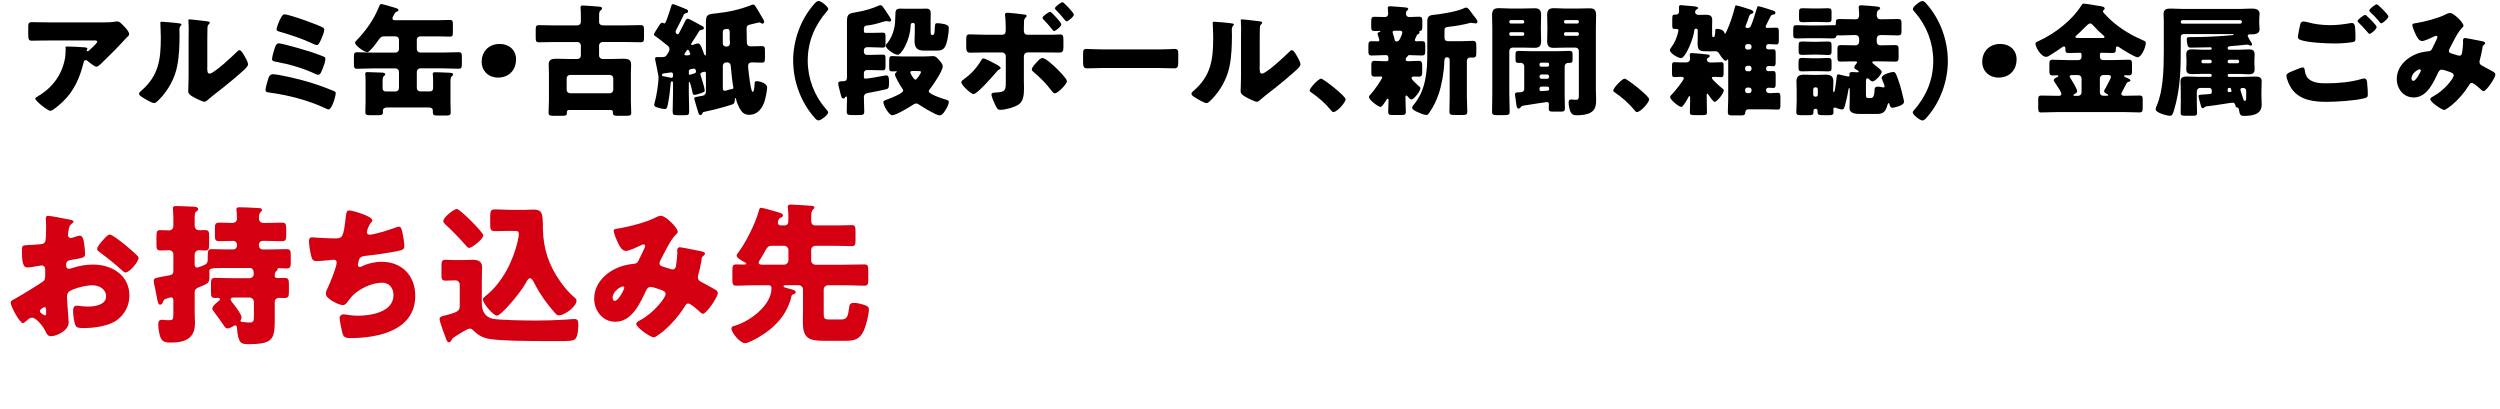
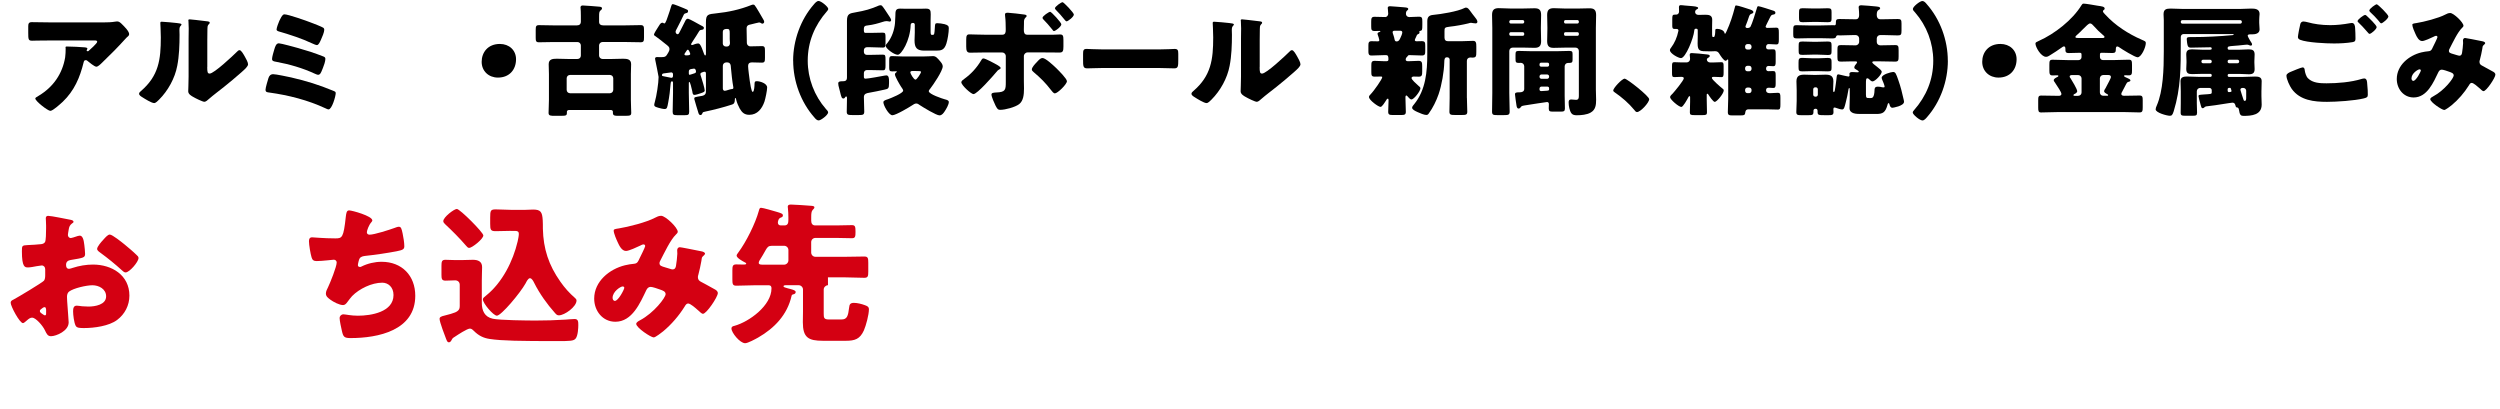
<svg xmlns="http://www.w3.org/2000/svg" id="_レイヤー_2" data-name="レイヤー 2" width="1018.19" height="166.57" viewBox="0 0 1018.19 166.57">
  <g id="_レイヤー_1-2" data-name="レイヤー 1">
    <g>
      <path d="M27.96,131.35c0,3.41-5.08,5.58-7.19,5.58-1.36,0-1.8-.99-2.48-2.42-.99-2.05-3.78-5.15-5.21-5.15-.81,0-1.55.62-2.11,1.12-.5.43-1.24,1.12-1.61,1.12-1.36,0-5.02-6.88-5.02-8.31,0-.74.56-.99,1.3-1.36,1.55-.81,11.59-6.82,12.27-7.62.43-.56.5-1.43.5-2.23v-2.42c0-.87-.56-1.55-1.43-1.55-.25,0-1.74.25-2.11.31-.93.19-2.6.5-3.47.5-1.24,0-2.48-.06-2.48-6.51,0-2.36,0-2.48,2.42-2.6,1.8-.06,3.6-.19,5.39-.37.62-.06,1.3-.31,1.61-.87.37-.62.43-3.72.43-5.58v-1.05c0-1.3-.12-2.67-.12-3.04,0-.62.31-.99.93-.99,1.36,0,7.44,1.3,9.18,1.61.56.12,1.18.31,1.18.81,0,.31-.37.56-.62.68-.93.74-1.12,1.36-1.3,2.23-.25,1.36-.37,2.29-.37,2.48,0,.68.56,1.24,1.18,1.24.31,0,1.61-.43,1.98-.56.5-.19,1.3-.43,1.67-.43,1.05,0,1.61,1.36,1.86,3.78.12.93.31,2.73.31,3.66,0,1.55-.68,1.61-5.89,2.48-1.05.19-1.86.68-1.86,1.98,0,.87.25,1.61,1.24,1.61.37,0,1.05-.25,1.43-.37,2.67-.87,5.52-1.36,8.31-1.36,7.63,0,14.82,4.28,14.82,12.65,0,3.97-1.86,7.56-5.02,9.92-3.29,2.48-9.36,3.29-13.39,3.29-1.67,0-2.98,0-3.47-.93-.68-1.3-1.05-4.46-1.05-5.83,0-1.12.12-2.36,1.49-2.36.37,0,1.74.19,2.17.25.74.06,1.92.12,2.6.12,2.67,0,7.19-.74,7.19-4.15,0-3.04-2.98-4.53-5.58-4.53-2.42,0-7.69,1.18-9.55,2.6-.62.5-.81,1.36-.81,2.11s.12,2.67.19,3.41c.06,1.24.5,6.32.5,7.07ZM18.79,126.64c0-.74-.06-1.55-.62-1.55-.5,0-1.05.5-1.43.81-.25.19-.5.37-.5.74,0,.5.19.68,1.3,1.43.37.25.62.37.74.37.43,0,.5-.37.5-.74v-1.05ZM50.65,99.49c1.43,1.18,3.66,3.04,4.96,4.34.37.31.81.74.81,1.24,0,1.61-3.72,5.89-5.27,5.89-.56,0-.99-.43-1.49-.87-2.79-2.54-5.7-4.9-8.74-7.13-.68-.5-1.36-.93-1.36-1.61,0-.87,1.74-2.91,2.36-3.53.12-.12.25-.31.37-.43.81-.87,1.67-1.86,2.42-1.86,1.05,0,5.02,3.22,5.95,3.97Z" fill="#d40012" />
-       <path d="M111.91,128.5c0,9.36,0,11.66-10.73,11.66-1.36,0-2.42,0-3.22-.87-.74-.87-1.24-2.48-1.43-5.58-.06-.5-.06-1.18-.68-1.18-.37,0-.68.19-.93.37-.68.37-1.55.87-2.29.87-.68,0-.99-.43-2.05-2.05-.68-.99-1.67-2.42-3.29-4.53-.37-.43-.81-.99-.81-1.55,0-1.05,1.74-2.36,2.54-2.98.25-.19.56-.43.56-.74,0-.56-.56-.62-.99-.62-.25,0-.56.06-.87.06-1.67,0-1.8-.56-1.8-2.79v-2.98c0-1.8.25-2.42,1.74-2.42,2.17,0,4.4.12,6.57.12h7.38c.93,0,1.74-.74,1.74-1.67,0-1.05-.19-2.48-1.55-2.48h-8.87c-7.01,0-7.69.06-7.69,1.43,0,.12.06.99.06,1.74,0,3.04-.37,3.04-4.09,4.59-1.05.43-1.92.81-1.92,2.23v8.37c0,1.36.12,2.79.12,4.15,0,6.32-4.22,7.87-9.8,7.87-1.8,0-3.29-.19-4.03-1.61-.74-1.49-1.12-4.09-1.12-5.7,0-.99.19-1.98,1.43-1.98.25,0,.68.06.93.06.56.06,1.05.12,1.61.12,2.05,0,2.17-.06,2.17-2.91v-5.27c0-.62-.25-1.12-.99-1.12-.43,0-1.74.5-2.23.68-.56.19-.68.37-.99,1.18-.25.56-.56,1.12-1.18,1.12-.81,0-.99-1.05-1.43-3.53-.19-.93-.37-2.05-.68-3.41-.19-.68-.5-2.17-.5-2.79,0-1.24.81-1.18,5.83-2.11,1.24-.25,2.17-.31,2.17-1.92v-6.76c0-.93-.81-1.67-1.74-1.67-1.18,0-2.29.12-3.41.12-1.61,0-1.74-.68-1.74-2.54v-2.23c0-3.16.12-3.53,1.74-3.53,1.12,0,2.23.12,3.41.12.99,0,1.74-.74,1.74-1.86v-3.22c0-1.67-.19-3.53-.19-3.91,0-.93.74-.93,1.43-.93,1.74,0,4.96.19,6.82.25.5,0,2.05.06,2.05.99,0,.56-.43.81-.81,1.05-.62.43-.62,1.3-.62,2.91v2.73c0,1.18.74,1.92,1.8,1.92.62,0,1.55-.06,2.29-.06,1.67,0,1.8.56,1.8,2.48v3.29c0,1.92-.12,2.54-1.74,2.54-.81,0-1.61-.12-2.36-.12-.93,0-1.8.74-1.8,1.74v4.09c0,.62.25,1.24.99,1.24.5,0,2.29-.74,2.85-.99,1.36-.56,1.49-1.3,1.49-2.6v-.93c0-2.42.12-2.98,1.74-2.98,2.17,0,4.4.12,6.57.12h2.11c.81,0,1.49-.68,1.49-1.49v-.5c0-.87-.68-1.49-1.55-1.49-1.86,0-3.72.12-5.64.12-1.61,0-1.8-.62-1.8-2.36v-2.91c0-1.67.19-2.29,1.86-2.29s3.47.12,5.21.12c1.12,0,1.92-.62,1.92-1.8,0-.74-.06-1.86-.12-2.6-.06-.5-.12-.87-.12-1.05,0-.81.62-.93,1.24-.93,2.29,0,5.02.19,7.44.31.81.06,1.74,0,1.74.74,0,.43-.31.68-.62,1.05-.62.62-.62,1.61-.62,2.54s.74,1.74,1.74,1.74h1.55c2.05,0,4.03-.12,6.08-.12,1.55,0,1.74.68,1.74,2.48v2.54c0,1.8-.12,2.54-1.74,2.54-2.05,0-4.03-.12-6.08-.12h-1.8c-.81,0-1.49.62-1.49,1.49v.5c0,.81.68,1.49,1.49,1.49h3.1c2.23,0,4.4-.12,6.63-.12,1.61,0,1.74.68,1.74,2.67v2.6c0,1.98-.19,2.6-1.74,2.6-1.12,0-2.23-.12-3.29-.12-.31,0-.31.25-.31.37,0,.37-.31.56-.62.87-.5.5-.56,1.24-.56,1.86,0,.81.62.93,1.55.93.68,0,1.55-.06,2.48-.06,1.55,0,1.74.68,1.74,2.6v3.04c0,1.86-.19,2.54-1.74,2.54-.74,0-1.55-.06-2.29-.06-.99,0-1.74.68-1.74,1.67v5.52ZM103.41,122.92c0-.93-.81-1.74-1.74-1.74h-6.45c-.62,0-1.3.06-1.3.81,0,.43.99,1.61,1.3,1.98.81.99,3.16,4.15,3.16,5.27,0,.37-.12.68-.31.99-.06.12-.12.19-.12.31,0,.37.25.5.5.56.56.06,2.36.25,2.91.25,1.92,0,2.05-.31,2.05-3.22v-5.21Z" fill="#d40012" />
      <path d="M151.65,89.69c0,.37-.25.62-.5.93-.93,1.05-1.74,3.29-1.74,3.97s.5.99,1.12.99c1.92,0,8.06-1.98,10.11-2.73.5-.19,1.3-.5,1.8-.5.93,0,1.12.81,1.55,2.79.31,1.43.68,3.72.68,5.15,0,1.3-.74,1.55-3.16,2.05-3.47.68-8.99,1.49-12.59,1.86-.93.12-1.98.25-2.48,1.12-.25.37-.68,2.17-.68,2.67s.37.74.87.74c.25,0,.37-.06.62-.19,2.48-1.24,5.39-1.92,8.18-1.92,8.25,0,13.7,5.64,13.7,13.83,0,14.13-15.13,17.24-26.35,17.24-2.6,0-2.98-.5-3.53-2.91-.25-1.05-.93-4.15-.93-5.21,0-.87.68-1.55,1.55-1.55s3.04.56,5.89.56c5.39,0,14.51-1.49,14.51-8.43,0-3.22-2.17-5.02-4.59-5.02-4.28,0-9.36,2.48-12.28,5.46-.62.68-1.36,1.67-1.92,2.42-.43.62-.99,1.24-1.74,1.24-1.55,0-3.97-1.3-5.15-2.17-.99-.74-1.86-1.36-1.86-2.54,0-.87.5-1.8.87-2.54.87-1.8,3.53-8.37,3.53-10.11,0-.68-.56-1.12-1.18-1.12-.31,0-4.77.56-7.01.56-1.18,0-1.74-.43-2.05-1.55-.43-1.43-1.05-5.02-1.05-6.51,0-.93.25-1.61,1.3-1.61.5,0,4.84.43,9.42.43,2.79,0,3.35-.19,4.28-8.8.19-1.49.31-2.6,1.36-2.6,1.18,0,9.42,2.29,9.42,4.03Z" fill="#d40012" />
      <path d="M185.44,127.2c1.55-.68,1.8-1.55,1.8-2.54v-8.68c0-1.05-.74-1.8-1.86-1.8-1.3,0-2.6.12-3.91.12-1.55,0-1.67-.74-1.67-2.48v-3.53c0-1.8.19-2.48,1.61-2.48,1.18,0,2.67.12,4.15.12h2.36c1.55,0,3.1-.12,4.65-.12,2.05,0,3.78.62,3.78,2.98,0,1.49-.12,3.22-.12,5.52v8.99c0,3.22,1.12,5.77,4.46,6.51,2.79.62,14.07.74,17.48.74,4.03,0,8.06-.12,12.09-.37.81-.06,3.16-.25,3.78-.25,1.49,0,1.49,1.12,1.49,2.54,0,.93-.12,4.34-1.12,5.46-.81.93-2.17.99-7.32.99-15.19,0-22.75-.12-27.65-.87-2.54-.37-4.53-1.36-6.45-3.29-.43-.43-.93-.93-1.61-.93-1.12,0-4.96,2.54-6.08,3.29-.56.37-.93.5-1.24,1.12-.25.5-.62,1.18-1.18,1.18s-.74-.25-1.18-1.36c-.43-1.12-2.67-6.88-2.67-8.18,0-.74.68-1.05,2.05-1.36,1.61-.37,3.66-.99,4.34-1.3ZM186.06,85.1c1.24,0,10.79,9.55,10.79,10.79,0,1.43-4.59,5.08-5.77,5.08-.5,0-.87-.43-1.24-.87-2.67-3.1-5.58-6.01-8.56-8.8-.37-.37-.74-.74-.74-1.24,0-1.61,4.4-4.96,5.52-4.96ZM207.95,94.03c-2.05,0-4.46.12-6.14.12-1.98,0-2.17-.62-2.17-2.98v-2.6c0-2.79.19-3.29,2.23-3.29,2.17,0,4.28.19,6.39.19h5.58c1.12,0,2.17-.12,3.29-.12,3.04,0,3.72.93,3.91,4.4.06.93.06,2.05.06,3.41.19,8.18,2.36,14.82,7.13,21.57,1.74,2.48,3.6,4.59,5.89,6.57.37.31.68.62.68,1.12,0,2.48-4.84,6.01-7.19,6.01-.74,0-1.05-.37-1.61-.99-3.16-3.53-6.26-7.87-8.43-12.21-.31-.62-.93-1.92-1.74-1.92-.74,0-1.43,1.43-1.74,2.05-2.29,4.09-9.98,13.21-11.72,13.21-1.43,0-5.7-5.02-5.7-6.63,0-.56.43-.87,1.43-1.67,6.51-5.27,10.85-13.95,12.71-21.88.19-.87.5-2.29.5-3.16s-.5-1.18-1.43-1.18h-1.92Z" fill="#d40012" />
      <path d="M251.97,93.04c3.91-.62,11.41-2.54,14.76-4.34.81-.43,1.61-.81,2.54-.81,1.74,0,6.76,4.77,6.76,6.51,0,.43-.43.81-.74,1.12-2.23,2.11-4.84,7.69-6.32,10.54-.19.37-.37.68-.37,1.12,0,1.05.74,1.24,2.42,1.74,1.36.37,2.48.81,2.85.81.93,0,1.24-.5,1.43-1.36.19-.93.56-4.15.56-5.02,0-.5-.06-.93-.06-1.43,0-.62.37-1.24,1.05-1.24.5,0,5.7,1.05,8.8,1.67.74.12,1.49.5,1.49.93,0,.31-.31.62-1.05,1.3-.31.25-.31,1.05-.43,1.67-.25,1.55-.81,4.03-1.24,5.64-.12.31-.19.68-.19.99,0,1.05.56,1.55,1.43,1.98,1.8.93,3.53,1.92,5.33,2.91.62.31,1.36.81,1.36,1.61,0,1.55-4.59,8.43-6.08,8.43-.43,0-1.3-.81-1.8-1.3-.19-.12-.31-.25-.37-.31-.74-.68-2.91-2.6-3.84-2.6-.68,0-1.05.62-1.49,1.36-2.29,3.66-5.33,7.19-8.68,9.98-.62.5-3.16,2.48-3.84,2.48-1.18,0-7.13-3.97-7.13-5.52,0-.62.99-1.18,1.49-1.43,5.77-3.04,10.48-9.3,10.48-10.66,0-1.12-1.12-1.49-2.36-1.92-.81-.31-2.98-1.05-3.72-1.05-.81,0-1.36.5-1.74,1.24-2.54,5.27-5.77,12.96-12.65,12.96-5.21,0-8.62-4.46-8.62-9.42,0-7.01,6.2-12.03,12.52-13.58,1.24-.31,2.54-.5,3.78-.62,1.36-.12,1.67-1.12,2.11-2.05.37-.74,2.36-4.71,2.36-5.15s-.31-.68-.68-.68c-.43,0-.99.31-1.36.5-1.18.56-4.59,2.17-5.77,2.17-1.74,0-2.79-2.23-3.41-3.6-.5-1.05-1.61-3.6-1.61-4.71,0-.5.37-.62,2.05-.87ZM253.58,116.66c-.81,0-4.09,2.05-4.09,4.65,0,.56.31,1.24.93,1.24,1.43,0,3.84-4.71,3.84-5.33,0-.37-.31-.56-.68-.56Z" fill="#d40012" />
-       <path d="M337.22,116.16c-.87,0-1.74.81-1.74,1.74v9.73c0,1.74.06,2.48,2.05,2.48h5.15c2.29,0,2.73-1.3,3.16-4.9.12-1.05.31-1.86,1.92-1.86,1.36,0,3.16.43,4.46.93.87.31,1.67.62,1.67,1.67,0,2.23-1.18,6.63-2.05,8.62-1.61,3.53-3.66,4.22-7.32,4.22h-9.36c-5.95,0-8.18-1.3-8.18-7.56,0-1.43.06-3.53.06-4.28v-9.05c0-.93-.81-1.74-1.74-1.74h-5.39c-.25,0-.81.06-.81.43s.68.56,1.86.87c.31.06.62.12.99.25,1.3.37,2.11.62,2.11,1.24s-.5.81-.99.93c-.43.12-.62.25-.68.62-1.74,7.69-6.94,13.14-13.64,16.99-1.12.62-4.15,2.29-5.27,2.29-2.11,0-5.58-4.28-5.58-6.01,0-.74.62-.93,1.18-1.05,6.08-1.67,15.13-8.31,15.13-15.25,0-.68-.12-1.3-1.36-1.3h-4.84c-2.73,0-5.39.19-8.12.19-1.49,0-1.61-.68-1.61-2.6v-3.53c0-1.86.12-2.54,1.61-2.54.99,0,1.98.06,2.98.06.25,0,1.05,0,1.05-.37,0-.25-.43-.5-.62-.56-.81-.43-3.29-1.74-3.29-2.73,0-.37.43-.87.68-1.24,3.22-4.34,6.94-11.78,8.37-16.99.19-.68.31-1.24.87-1.24.81,0,5.39,1.36,6.45,1.67,1.67.5,2.48.74,2.48,1.43,0,.56-.37.74-.93.93-.99.37-1.12,1.74-1.12,1.98,0,.74.43,1.18,1.18,1.18h1.49c1.43,0,1.61-1.05,1.61-2.23v-1.12c0-.93-.06-2.73-.19-3.66-.06-.19-.06-.37-.06-.56,0-.81.62-.93,1.3-.93,1.18,0,6.7.37,8.12.5.68.06,1.43.06,1.43.68,0,.37-.43.68-.68.99-.56.56-.62,1.61-.62,2.98v1.43c0,1.05.43,1.92,1.61,1.92h8.68c2.23,0,4.34-.12,6.26-.12,1.36,0,1.49.62,1.49,2.73v3.22c0,1.92-.12,2.6-1.43,2.6-2.11,0-4.22-.12-6.32-.12h-8.56c-.99,0-1.74.74-1.74,1.74v4.21c0,.93.74,1.74,1.74,1.74h11.78c2.73,0,5.39-.12,8.12-.12,1.49,0,1.61.68,1.61,2.6v3.53c0,1.86-.12,2.54-1.61,2.54-2.73,0-5.46-.19-8.12-.19h-6.7ZM319.36,107.79c.93,0,1.74-.81,1.74-1.74v-4.21c0-.99-.81-1.74-1.74-1.74h-4.96c-1.43,0-1.86.56-2.48,1.61-.81,1.43-1.67,2.98-2.6,4.4-.12.19-.31.62-.31.93,0,.68.81.74,1.36.74h8.99Z" fill="#d40012" />
+       <path d="M337.22,116.16c-.87,0-1.74.81-1.74,1.74v9.73c0,1.74.06,2.48,2.05,2.48h5.15c2.29,0,2.73-1.3,3.16-4.9.12-1.05.31-1.86,1.92-1.86,1.36,0,3.16.43,4.46.93.87.31,1.67.62,1.67,1.67,0,2.23-1.18,6.63-2.05,8.62-1.61,3.53-3.66,4.22-7.32,4.22h-9.36c-5.95,0-8.18-1.3-8.18-7.56,0-1.43.06-3.53.06-4.28v-9.05c0-.93-.81-1.74-1.74-1.74h-5.39c-.25,0-.81.06-.81.43s.68.56,1.86.87c.31.06.62.12.99.25,1.3.37,2.11.62,2.11,1.24s-.5.81-.99.93c-.43.12-.62.25-.68.62-1.74,7.69-6.94,13.14-13.64,16.99-1.12.62-4.15,2.29-5.27,2.29-2.11,0-5.58-4.28-5.58-6.01,0-.74.62-.93,1.18-1.05,6.08-1.67,15.13-8.31,15.13-15.25,0-.68-.12-1.3-1.36-1.3h-4.84c-2.73,0-5.39.19-8.12.19-1.49,0-1.61-.68-1.61-2.6v-3.53c0-1.86.12-2.54,1.61-2.54.99,0,1.98.06,2.98.06.25,0,1.05,0,1.05-.37,0-.25-.43-.5-.62-.56-.81-.43-3.29-1.74-3.29-2.73,0-.37.43-.87.68-1.24,3.22-4.34,6.94-11.78,8.37-16.99.19-.68.31-1.24.87-1.24.81,0,5.39,1.36,6.45,1.67,1.67.5,2.48.74,2.48,1.43,0,.56-.37.74-.93.93-.99.37-1.12,1.74-1.12,1.98,0,.74.43,1.18,1.18,1.18h1.49c1.43,0,1.61-1.05,1.61-2.23v-1.12c0-.93-.06-2.73-.19-3.66-.06-.19-.06-.37-.06-.56,0-.81.62-.93,1.3-.93,1.18,0,6.7.37,8.12.5.68.06,1.43.06,1.43.68,0,.37-.43.68-.68.99-.56.56-.62,1.61-.62,2.98v1.43c0,1.05.43,1.92,1.61,1.92h8.68c2.23,0,4.34-.12,6.26-.12,1.36,0,1.49.62,1.49,2.73c0,1.92-.12,2.6-1.43,2.6-2.11,0-4.22-.12-6.32-.12h-8.56c-.99,0-1.74.74-1.74,1.74v4.21c0,.93.74,1.74,1.74,1.74h11.78c2.73,0,5.39-.12,8.12-.12,1.49,0,1.61.68,1.61,2.6v3.53c0,1.86-.12,2.54-1.61,2.54-2.73,0-5.46-.19-8.12-.19h-6.7ZM319.36,107.79c.93,0,1.74-.81,1.74-1.74v-4.21c0-.99-.81-1.74-1.74-1.74h-4.96c-1.43,0-1.86.56-2.48,1.61-.81,1.43-1.67,2.98-2.6,4.4-.12.19-.31.62-.31.93,0,.68.81.74,1.36.74h8.99Z" fill="#d40012" />
    </g>
    <g>
      <path d="M25.5,41.49c-.84.79-3.96,3.66-4.99,3.66s-6.13-3.96-6.13-5.04c0-.3.4-.54,1.43-1.14,5.93-3.56,9.64-9,10.73-15.63.15-1.04.2-2.42.2-3.61,0-.1-.05-.15-.05-.25,0-.4.05-.54.49-.54,1.43,0,6.28.2,7.42.35.84.1.99.3.99.54,0,.15-.15.3-.2.45-.05.05-.1.15-.1.2,0,.25.2.4.44.4.15,0,.25-.05.35-.15.4-.35,3.51-3.07,3.51-3.71,0-.3-.25-.54-.79-.54h-18.25c-1.83,0-3.61,0-5.39.05-.69,0-1.38.05-2.08.05-1.53,0-1.58-.54-1.58-3.31v-2.52c0-1.09.2-1.73,1.43-1.73,2.52,0,5.04.1,7.62.1h21.76c1.53,0,3.12-.05,4.55-.3.25-.05.59-.1.84-.1.89,0,1.48.64,2.13,1.29.84.84,2.77,2.72,2.77,3.91,0,.54-.54.99-1.04,1.38-.2.2-.54.54-.69.74-2.82,3.12-5.74,6.08-8.75,8.95l-.45.45c-.89.89-1.83,1.73-2.42,1.73-.79,0-2.97-1.83-3.81-2.52-.15-.1-.3-.15-.49-.15-.59,0-.74.3-.89.89-1.53,6.23-3.81,11.57-8.56,16.12Z" />
      <path d="M72.19,9.4c.94.1,1.73.2,1.73.59,0,.2-.2.4-.3.49-.44.49-.54.84-.54,1.88,0,.59.05,1.19.05,1.78,0,4.11-.15,8.66-.94,12.66-.94,5.04-3.76,10.14-7.37,13.75-.54.54-1.38,1.43-2.03,1.43-1.04,0-3.81-1.73-4.8-2.37-.49-.3-1.34-.79-1.34-1.43,0-.45.4-.79.74-1.09,7.27-6.23,8.11-12.86,8.11-21.86,0-2.28-.2-5.69-.2-5.89,0-.44.25-.49.64-.49,1.04,0,4.95.4,6.23.54ZM84.4,27.25c0,2.03.1,2.72.99,2.72,1.78,0,9.54-7.32,11.13-8.9.25-.25.59-.64,1.04-.64.69,0,1.53,1.53,2.18,2.67.4.69,1.29,2.28,1.29,3.07,0,.89-1.43,2.13-2.32,2.92-.15.15-.35.3-.44.4-2.32,2.03-4.65,4.01-7.07,5.93-2.03,1.63-4.15,3.17-6.13,4.9-.49.45-1.24,1.14-1.83,1.14-.74,0-3.71-1.48-4.45-1.93-.84-.45-2.13-1.19-2.13-2.32,0-.99.15-3.21.15-5.98v-15.53c0-.99.05-2.62.05-4.15,0-1.14-.05-2.23-.1-2.87-.05-.15-.05-.25-.05-.4,0-.35.25-.4.54-.4.1,0,2.13.2,2.52.25.79.1,4.25.5,4.95.59.4.1.69.15.69.54,0,.3-.25.49-.44.69-.49.49-.49,1.24-.49,1.88-.05,1.48-.05,2.97-.05,4.45v10.98Z" />
      <path d="M118.63,31.55c5.98,1.38,11.32,3.02,17.01,5.39.84.35,1.09.45,1.09.99,0,1.24-1.53,6.63-2.92,6.63-.35,0-.94-.3-1.24-.44-7.22-3.36-15.03-5.34-22.9-6.43-.84-.1-1.53-.15-1.53-1.14,0-.84.89-3.76,1.19-4.75.3-.94.89-1.58,1.93-1.58,1.24,0,5.93,1.04,7.37,1.33ZM121.59,19.63c3.81,1.09,6.43,1.93,10.09,3.36.49.2.84.4.84.99,0,.99-.59,2.72-.99,3.66l-.3.74c-.49,1.24-.84,2.08-1.68,2.08-.35,0-.99-.3-1.34-.45-4.99-2.32-10.39-3.86-15.78-4.85-.84-.15-1.63-.25-1.63-1.14,0-.84.64-2.97.94-3.96.35-1.14.74-2.42,1.83-2.42.84,0,6.77,1.63,8.01,1.98ZM113.73,8.56c.15-.25.25-.54.4-.79.54-1.04.99-1.93,1.73-1.93,1.48,0,8.95,2.62,10.68,3.31.89.3,4.5,1.73,5.09,2.13.3.2.44.5.44.84,0,.99-.89,3.07-1.33,4.01-.4.89-.94,2.23-1.68,2.23-.4,0-1.48-.49-1.93-.69-4.3-2.03-8.8-3.46-13.35-4.8-.49-.15-1.14-.3-1.14-.89,0-.64.79-2.77,1.09-3.41Z" />
-       <path d="M171.29,14.79c-.89,0-1.53.54-1.53,1.38v3.86c0,.74.64,1.38,1.38,1.38h9.15c2.18,0,4.35-.15,6.53-.15,1.19,0,1.29.59,1.29,2.03v2.67c0,1.43-.1,2.03-1.29,2.03-2.18,0-4.35-.15-6.53-.15h-9.15c-.74,0-1.38.64-1.38,1.38v6.63c0,.79.64,1.38,1.38,1.38h4.06c.69,0,1.19-.5,1.19-1.19v-3.21c0-.79,0-1.34-.05-1.73s-.1-.74-.1-.99c0-.64.54-.69,1.04-.69,1.53,0,4.01.15,5.59.2.94.05,1.68.1,1.68.74,0,.3-.25.44-.54.69-.49.4-.54,1.29-.54,2.32v8.06c0,1.48.1,3.21.1,4.35s-.54,1.29-2.13,1.29h-2.97c-1.58,0-2.18-.1-2.18-1.33v-.59c0-1.09-.74-1.38-1.68-1.38h-16.91c-.89,0-1.78.3-1.78,1.38,0,.2.05.35.05.54,0,1.14-.64,1.24-2.08,1.24h-2.87c-1.63,0-2.23-.1-2.23-1.24s.1-2.82.1-4.3v-8.7c0-.74,0-1.19-.05-1.58-.05-.45-.1-.94-.1-1.09,0-.64.54-.64,1.04-.64.84,0,5.14.15,5.98.2.59.05,1.14.2,1.14.69,0,.35-.25.5-.54.69-.49.4-.54,1.29-.54,2.28v2.82c0,.69.54,1.19,1.19,1.19h4.1c.74,0,1.38-.59,1.38-1.38v-6.63c0-.74-.64-1.38-1.38-1.38h-9.2c-2.18,0-4.3.15-6.48.15-1.19,0-1.29-.59-1.29-2.03v-2.67c0-1.43.1-2.03,1.29-2.03,2.18,0,4.3.15,6.48.15h9.2c.74,0,1.38-.64,1.38-1.38v-3.86c0-.79-.64-1.38-1.38-1.38h-4.2c-1.19,0-1.73.05-2.47,1.09-.69.99-3.76,5.34-4.85,5.34-1.24,0-4.99-2.67-4.99-3.86,0-.35.35-.69.59-.89,3.86-4.06,7.07-8.51,9.15-13.7.3-.74.44-1.14.94-1.14s3.51.89,4.5,1.19c2.23.64,2.52.79,2.52,1.24,0,.35-.44.59-.74.69-.45.2-.59.25-.94.94-.2.35-.79,1.33-.79,1.73,0,.79.79.79,1.38.79h16.91c1.78,0,3.51-.1,5.14-.1,1.09,0,1.19.5,1.19,1.88v2.97c0,1.48-.1,1.93-1.19,1.93-1.73,0-3.41-.1-5.14-.1h-6.82Z" />
      <path d="M210.17,24.13c0,4.2-2.67,7.47-7.37,7.47-3.76,0-6.63-2.62-6.63-6.43s2.52-7.27,7.42-7.27c3.76,0,6.58,2.52,6.58,6.23Z" />
      <path d="M236.57,18.5c0-.74-.59-1.38-1.38-1.38h-9.59c-2.03,0-4.06.1-6.08.1-1.19,0-1.34-.49-1.34-1.83v-3.17c0-1.53.15-1.98,1.38-1.98,2.03,0,4.01.1,6.03.1h9.35c1.04,0,1.63-.49,1.63-1.58v-2.32c0-1.04-.05-2.67-.1-2.97-.05-.25-.05-.3-.05-.4,0-.64.4-.84.94-.84.79,0,5.79.4,6.73.49.44.05,1.09.1,1.09.69,0,.4-.3.59-.59.84-.54.45-.59.99-.59,2.52v2.13c0,1.04.69,1.43,1.68,1.43h9.15c2.03,0,4.06-.1,6.03-.1,1.29,0,1.43.49,1.43,2.03v2.92c0,1.48-.1,2.03-1.34,2.03-2.08,0-4.1-.1-6.13-.1h-9.45c-.74,0-1.38.64-1.38,1.38v4.15c0,.74.64,1.38,1.38,1.38h3.86c1.48,0,3.02-.1,4.5-.1,1.63,0,3.31.15,3.31,2.23,0,1.33-.1,2.67-.1,4.01v10.48c0,1.93.15,4.15.15,5.29s-.49,1.24-2.62,1.24h-2.13c-2.03,0-2.72,0-2.72-1.24v-.4c0-.25-.15-.74-.89-.74h-16.91c-.64,0-.94.35-.94.74v.4c0,1.14-.35,1.24-2.57,1.24h-2.27c-1.78,0-2.62,0-2.62-1.19,0-1.43.15-3.51.15-5.34v-10.48c0-1.33-.1-2.67-.1-4.01,0-2.08,1.63-2.23,3.31-2.23,1.48,0,2.97.1,4.45.1h3.96c.79,0,1.38-.54,1.38-1.38v-4.15ZM248.39,37.98c.74,0,1.38-.64,1.38-1.38v-4.7c0-.79-.64-1.38-1.38-1.38h-16.22c-.79,0-1.38.59-1.38,1.38v4.7c0,.74.54,1.34,1.38,1.38h16.22Z" />
      <path d="M282.17,16.76c-.49.79-.69,1.04-.69,1.29,0,.15.1.3.35.3.3,0,.69-.2.94-.3.4-.15,1.09-.35,1.48-.35.64,0,1.09.2,2.47,4.2.1.2.25.69.49.69.3,0,.3-.59.3-.79v-12.81c0-3.17.89-3.21,4.2-3.56,4.9-.5,9.64-1.53,14.24-3.36.25-.1.49-.2.79-.2s.49.1.64.3c.49.5,2.92,4.75,3.46,5.69.2.3.4.69.4,1.04,0,.44-.4.74-.79.74-.2,0-.4-.15-.54-.25-.25-.15-.45-.25-.74-.25-.35,0-2.57.64-3.12.74-1.34.25-1.98.5-1.98,1.78,0,1.93.05,3.86.1,5.79.05,1.04.89,1.43,1.34,1.43,1.58,0,3.17-.1,4.75-.1,1.19,0,1.29.49,1.29,1.98v2.77c0,1.43-.1,1.98-1.24,1.98-1.38,0-2.72-.1-4.1-.1-.99,0-1.53.49-1.53,1.48,0,1.09.54,4.9.69,6.13.1.59.59,4.4,1.19,4.4.64,0,.74-2.67.74-3.17.05-.69,0-1.19.89-1.19,1.33,0,4.25.89,4.25,2.57,0,1.19-.69,4.5-1.09,5.74-.99,2.87-2.87,5.39-6.18,5.39-1.98,0-2.97-.94-3.91-2.57-.49-.84-1.19-2.52-1.38-3.41-.05-.2-.15-.89-.4-.89-.2,0-.2.69-.2.84-.05,1.14-.35,1.58-1.09,1.83-3.66,1.19-7.37,2.13-11.08,2.92-.69.15-.84.15-1.04.64-.15.4-.35.74-.84.74-.54,0-.79-.79-.89-1.24-.54-1.58-.94-3.17-1.43-4.8-.05-.15-.15-.49-.15-.69,0-.59.35-.59,2.92-1.04.25-.05,1.83-.15,1.83-1.73v-7.37c0-.4-.1-.79-.54-.79-.25,0-.69.15-.94.25-.25.1-.79.2-.79.74,0,.25.25.94.35,1.24.3.84,1.43,4.65,1.43,5.39,0,.54-.4.74-1.58,1.14-.59.2-2.03.69-2.62.69-.69,0-.74-.69-.84-1.33,0-.1-.05-.25-.1-.45-.25-1.09-.79-3.51-1.14-3.51-.2,0-.2.4-.2.54v3.91c0,2.57.15,5.09.15,7.67,0,1.29-.44,1.43-1.78,1.43h-3.07c-1.43,0-1.88-.15-1.88-1.38,0-2.57.15-5.14.15-7.71v-4.2c0-.25-.15-.5-.4-.5-.54,0-.54.64-.59,1.04-.2,2.57-.49,5.09-.99,7.67-.35,1.78-.4,2.57-1.43,2.57-.64,0-1.88-.3-2.52-.5-1.29-.4-1.73-.54-1.73-1.19,0-.35.15-.79.25-1.19.69-2.32,1.53-7.76,1.53-10.19,0-.25-1.19-6.13-1.34-6.82-.05-.2-.1-.45-.1-.64,0-.54.49-.64.94-.64.25,0,.74.05.89.05,2.37,0,2.52-.05,3.51-1.78.3-.54.54-.94.54-1.58,0-.79-.54-1.19-1.83-2.18-1.14-.94-2.92-2.32-4.15-3.17-.2-.1-.35-.25-.35-.49,0-.4,1.19-2.28,1.83-3.26.15-.25.3-.45.35-.54.25-.44.69-1.04,1.24-1.04.25,0,.4.1.59.25.1.05.2.05.3.05.45,0,1.24-2.47,1.38-2.92.49-1.38.94-2.72,1.34-4.1.15-.45.25-.84.69-.84s3.56,1.29,4.5,1.68c1.29.54,1.68.64,1.68,1.14,0,.54-.3.79-.79.84-.4.1-.69.2-.94.59-.89,1.83-1.73,3.66-2.72,5.49-.2.4-.64,1.09-.64,1.53,0,.3.3.99.79.99.45,0,.64-.45.84-.84.74-1.48,1.48-2.92,2.23-4.4.25-.54.54-1.09,1.19-1.09.44,0,4.3,2.18,4.99,2.57.69.35,1.48.69,1.48,1.09,0,.69-.25.79-1.04.89-.35.05-.54.1-.79.4-.84,1.38-1.73,2.82-2.67,4.2ZM269.61,30.61c0,.35.15.35.64.45.69.15,2.23.44,2.67.54.25.05.45.1.54.1.49,0,.64-.45.64-.84v-.64c0-.4-.3-.74-.69-.74-.05,0-2.57.35-2.97.4-.4.05-.84.15-.84.74ZM280.14,20.23c-.3,0-.54.5-1.19,1.43-.05.1-.2.3-.2.45s.15.44.59.44h.25c.69,0,1.53-.05,1.53-.59,0-.2-.54-1.73-.99-1.73ZM280.54,29.97c0,.25.1.5.35.5.2,0,1.58-.5,1.88-.59.35-.1.69-.25.69-.69,0-.54-.2-1.24-.84-1.24-.25,0-.74.1-.99.15-.69.1-1.09.3-1.09,1.04v.84ZM294.38,17.75c0,.64.54,1.19,1.19,1.19h.59c.59,0,1.14-.5,1.14-1.38,0-.5-.1-.99-.1-1.68v-2.32c0-1.29-.1-1.78-1.04-1.78-1.63,0-1.78.69-1.78,1.33v4.65ZM295.77,25.42c-.74,0-1.38.59-1.38,1.38v9.2c0,.44.2.99.79.99.25,0,1.14-.25,1.38-.35.59-.2,1.04-.3,1.38-.35.54-.05.74-.1.74-.59,0-.1,0-.15-.05-.4-.35-1.78-.79-5.84-.94-7.67-.05-1.09-.15-2.22-1.58-2.22h-.35Z" />
      <path d="M323.02,24.73c0-8.21,3.02-16.77,8.46-22.95.44-.54,1.19-1.38,1.88-1.38,1.14,0,3.96,2.42,3.96,3.21,0,.35-.25.69-.49.94-5.04,5.74-7.86,12.46-7.86,20.18,0,7.22,2.67,14.24,7.42,19.68.35.35.89.89.89,1.38,0,.99-2.92,3.26-3.86,3.26-.69,0-1.29-.64-1.73-1.19-5.54-6.23-8.65-14.79-8.65-23.14Z" />
      <path d="M354.37,13.4c1.73,0,3.46-.1,5.19-.1.99,0,1.09.4,1.09,1.83v2.42c0,1.38-.1,1.83-1.09,1.83-1.73,0-3.46-.15-5.19-.15h-1.34c-.64,0-1.19.54-1.19,1.19v.74c0,.69.54,1.19,1.19,1.19h1.34c1.73,0,3.46-.1,5.19-.1.99,0,1.09.4,1.09,1.88v2.52c0,1.53-.1,1.98-1.14,1.98-1.73,0-3.41-.1-5.14-.1h-1.34c-.64,0-1.19.54-1.19,1.19v1.53c0,.54.15.79.69.79,1.04,0,6.33-.99,7.67-1.24.2-.05.64-.1.79-.1.99,0,1.09,1.24,1.09,2.37v.79c0,2.18-.3,2.32-1.73,2.62-2.23.49-4.35.94-6.58,1.33-.79.15-1.93.35-1.93,1.73,0,1.98.15,3.96.15,5.93,0,1.29-.59,1.38-2.18,1.38h-2.82c-1.53,0-2.13-.1-2.13-1.34,0-1.88.1-3.76.1-5.59,0-.25-.05-.64-.35-.64-.2,0-.35.25-.4.35-.2.3-.4.49-.69.49-.74,0-.89-.69-1.34-2.52-.15-.69-.4-1.58-.69-2.72-.05-.2-.1-.59-.1-.94,0-.79.94-.84,1.53-.84,1.24,0,2.03-.1,2.03-1.58V8.46c0-2.92,1.14-3.02,3.61-3.46,3.66-.64,6.08-1.29,9.45-2.77.2-.05.35-.1.54-.1.25,0,.44.05.64.2.49.45,1.88,2.62,2.37,3.36.69.99,1.38,2.03,1.38,2.47,0,.35-.25.64-.59.64-.2,0-.54-.1-.74-.15-.15-.05-.4-.05-.54-.05-.45,0-.94.1-1.53.3-1.98.64-3.96,1.19-6.03,1.43-1.14.15-1.68.2-1.68,1.58,0,.94,0,1.48.64,1.48h1.88ZM376.03,23c1.88,0,3.51-.15,3.91-.15,1.24,0,1.83.79,3.02,2.18.49.59.99,1.24.99,1.98,0,1.88-3.86,7.52-5.09,9.1-.25.3-.59.69-.59,1.04,0,1.19,5.49,3.02,6.58,3.31.59.15,1.58.35,1.58,1.09,0,1.04-1.04,2.82-1.63,3.71-.49.74-1.14,1.73-2.18,1.73-1.29,0-6.68-3.31-7.96-4.15-.45-.3-.89-.69-1.48-.69s-1.19.4-1.68.74c-.94.64-6.63,4.05-8.06,4.05s-3.66-4.01-3.66-5.29c0-.74.99-.94,1.98-1.29,1.09-.4,6.08-2.37,6.08-3.46,0-.45-.64-1.24-.89-1.63-.54-.84-2.47-4.1-2.47-5,0-.4.35-.64.59-.84.1-.1.2-.15.2-.25s-.15-.15-.3-.15c-.54,0-1.09.05-1.63.05-1.09,0-1.19-.45-1.19-1.63v-2.72c0-1.38.1-1.88,1.19-1.88,1.33,0,2.82.15,4.3.15h8.41ZM372.57,9.99c-.05-.35-.25-.64-.64-.64h-.25c-.49,0-.79.35-.79.89-.2,6.33-3.81,12.07-5.24,12.07-1.58,0-4.95-2.62-4.95-3.66,0-.35.54-.99.79-1.24,1.73-2.18,2.77-5.19,3.02-7.96.1-1.19.15-2.13.15-2.92,0-2.13.1-3.02,1.93-3.02.69,0,1.38.05,2.08.05h6.38c.64,0,1.34-.05,2.03-.05,1.78,0,1.98.69,1.98,2.32,0,.79-.05,1.63-.05,2.47v3.86c0,1.53,0,2.03.49,2.03h.44c.59,0,.64-.45.79-2.82.1-1.53.05-1.93.99-1.93.89,0,2.13.2,2.97.4,1.48.4,1.73.84,1.73,1.68,0,1.73-.45,4.55-.99,6.23-.84,2.67-2.18,2.87-4.1,2.87h-4.9c-3.02,0-3.96-1.19-3.96-4.15,0-.74.1-1.98.1-3.17v-3.31ZM371.48,28.93c-.3,0-.74.15-.74.54,0,.45,1.38,2.97,2.13,2.97.54,0,2.23-2.62,2.23-3.12,0-.4-.54-.4-2.37-.4h-1.24Z" />
      <path d="M406.5,26.66c.59.35,1.04.74,1.04,1.04,0,.25-.25.4-.49.54-.74.4-.89.64-1.38,1.24-1.24,1.48-7.67,8.85-9.2,8.85-.94,0-4.95-3.61-4.95-4.85,0-.49.74-1.04,1.24-1.38,2.77-1.98,5.09-4.55,6.82-7.47.2-.35.45-.84.94-.84.79,0,4.55,2.03,5.98,2.87ZM408.23,14.14c1.29,0,1.38-1.09,1.38-1.88v-.45c-.05-1.98,0-3.26-.25-5.24,0-.2-.05-.44-.05-.69,0-.59.49-.69,1.19-.69.74,0,5.88.59,6.73.74.35.05.89.15.89.54,0,.35-.25.54-.49.74-.59.64-.59,1.19-.59,1.98v.4c0,.74-.05,1.48-.05,2.22v.45c0,.74.1,1.88,1.34,1.88h10.78c.89-.05,1.93-.1,2.62-.1,1.19,0,1.38.54,1.38,2.32v2.57c0,1.78-.2,2.47-1.53,2.47-2.32,0-4.6-.05-6.87-.05h-6.18c-.84,0-1.53.69-1.53,1.53v10.09c0,.99.05,2.03.05,3.07,0,2.57-.25,5.04-1.98,6.38-1.63,1.24-5.64,2.32-7.71,2.32-.89,0-1.14-.3-1.88-1.68-.45-.89-1.68-3.66-1.68-4.55,0-.74.99-.79,1.93-.84,3.81-.15,3.91-1.04,3.91-4.35v-10.43c0-.89-.69-1.53-1.53-1.53h-6.58c-2.23,0-4.5.1-6.43.1-1.34,0-1.58-.84-1.58-2.52v-2.72c0-1.73.25-2.22,1.33-2.22.69,0,4.5.15,6.68.15h6.73ZM430.33,27.89c.84.84,4.2,4.15,4.2,5.19,0,1.24-3.81,4.95-4.9,4.95-.54,0-1.14-.79-1.48-1.24-2.37-3.07-4.25-4.95-7.17-7.42-.35-.3-.74-.64-.74-1.09,0-.84,1.34-2.28,1.93-2.87,1.04-1.14,1.63-1.78,2.42-1.78,1.29,0,4.65,3.21,5.74,4.25ZM432.26,9.89c0,.94-2.42,2.77-3.02,2.77-.25,0-.54-.45-.84-.84-1.19-1.48-2.18-2.62-3.51-3.96-.15-.15-.3-.4-.3-.59,0-.74,2.62-2.47,3.12-2.47s4.55,4.4,4.55,5.09ZM437.35,5.93c0,.94-2.42,2.77-2.97,2.77-.25,0-.69-.49-1.43-1.43-.64-.79-1.68-2.03-2.57-2.87-.45-.4-.74-.84-.74-.99,0-.74,2.57-2.52,3.12-2.52.45,0,4.6,4.3,4.6,5.04Z" />
      <path d="M471.87,20.13c2.92,0,6.08-.2,6.53-.2,1.29,0,1.48.54,1.48,1.98v2.37c0,2.72-.05,3.56-1.63,3.56-1.93,0-4.2-.15-6.38-.15h-22.75c-2.18,0-4.5.15-6.33.15-1.68,0-1.68-.94-1.68-3.56v-2.28c0-1.48.15-2.08,1.43-2.08.69,0,3.46.2,6.58.2h22.75Z" />
      <path d="M500.8,9.4c.94.1,1.73.2,1.73.59,0,.2-.2.4-.3.49-.44.49-.54.84-.54,1.88,0,.59.05,1.19.05,1.78,0,4.11-.15,8.66-.94,12.66-.94,5.04-3.76,10.14-7.37,13.75-.54.54-1.38,1.43-2.03,1.43-1.04,0-3.81-1.73-4.8-2.37-.49-.3-1.34-.79-1.34-1.43,0-.45.4-.79.74-1.09,7.27-6.23,8.11-12.86,8.11-21.86,0-2.28-.2-5.69-.2-5.89,0-.44.25-.49.64-.49,1.04,0,4.95.4,6.23.54ZM513.02,27.25c0,2.03.1,2.72.99,2.72,1.78,0,9.54-7.32,11.13-8.9.25-.25.59-.64,1.04-.64.69,0,1.53,1.53,2.18,2.67.4.69,1.29,2.28,1.29,3.07,0,.89-1.43,2.13-2.32,2.92-.15.15-.35.3-.44.4-2.32,2.03-4.65,4.01-7.07,5.93-2.03,1.63-4.15,3.17-6.13,4.9-.49.45-1.24,1.14-1.83,1.14-.74,0-3.71-1.48-4.45-1.93-.84-.45-2.13-1.19-2.13-2.32,0-.99.15-3.21.15-5.98v-15.53c0-.99.05-2.62.05-4.15,0-1.14-.05-2.23-.1-2.87-.05-.15-.05-.25-.05-.4,0-.35.25-.4.54-.4.1,0,2.13.2,2.52.25.79.1,4.25.5,4.95.59.4.1.69.15.69.54,0,.3-.25.49-.44.69-.49.49-.49,1.24-.49,1.88-.05,1.48-.05,2.97-.05,4.45v10.98Z" />
-       <path d="M548.03,40.4c0,1.43-3.56,5.24-4.95,5.24-.49,0-.84-.5-1.09-.84-2.32-2.82-5.09-5.19-8.11-7.27-.25-.15-.49-.4-.49-.69,0-.94,3.56-4.8,4.65-4.8.99,0,9.99,7.12,9.99,8.36Z" />
      <path d="M576.22,16.32c0,.4.4.49.74.49.64,0,1.33-.05,2.03-.05,1.38,0,1.48.5,1.48,1.98v1.88c0,1.43-.1,1.98-1.43,1.98-1.63,0-3.21-.15-4.8-.15h-.2c-.49,0-.59.15-.74.4-.1.1-.1.15-.2.25-.35.3-.59.69-.59,1.14,0,.69.69.69,1.14.69,1.38,0,2.77-.15,4.1-.15s1.48.64,1.48,2.23v2.03c0,1.53-.1,2.18-1.38,2.18-.69,0-1.38-.05-2.08-.05-.35,0-.89.15-.89.59,0,.69,1.88,2.32,2.87,3.21.15.15.3.25.4.35.2.15.35.35.35.64,0,1.19-2.67,4.55-3.66,4.55-.49,0-.99-.64-1.29-.94-.15-.2-.54-.69-.79-.69s-.35.4-.35.59v.45c0,1.88.15,3.71.15,5.59,0,1.24-.54,1.33-2.18,1.33h-2.87c-1.58,0-2.13-.1-2.13-1.33,0-1.53.15-3.12.15-4.7,0-.2-.05-.64-.3-.64-.35,0-.64.59-.79.84-.35.54-1.53,2.52-2.18,2.52-.89,0-4.7-2.77-4.7-4.01,0-.45.2-.64.54-.99,1.63-1.68,4.85-6.38,4.85-7.07,0-.3-.4-.3-.59-.3-.79,0-1.63.05-2.42.05-1.34,0-1.43-.49-1.43-1.98v-2.42c0-1.43.1-2.03,1.38-2.03s2.62.15,3.96.15h.54c.69,0,1.09-.05,1.09-.69,0-1.19-.1-1.78-.94-1.78h-.99c-1.58,0-3.21.15-4.8.15-.74,0-1.43,0-1.43-1.58v-2.42c0-1.19.1-1.83,1.29-1.83.79,0,1.58.05,2.42.05.35,0,.74,0,.74-.49,0-.3-.49-1.83-.64-2.18-.05-.15-.1-.3-.1-.44,0-.45.59-.64.94-.74.1-.05.25-.15.25-.25,0-.15-.4-.15-.45-.15-.59,0-1.24.05-1.83.05-1.38,0-1.48-.5-1.48-1.98v-1.78c0-1.33.1-2.03,1.29-2.03,1.53,0,3.02.1,4.5.1.59,0,1.14-.64,1.14-1.33,0-.45-.1-1.53-.15-1.98,0-.1-.05-.3-.05-.4,0-.59.49-.69.99-.69.54,0,4.5.35,5.24.4.2.05.4.05.59.05.94.1,1.53.15,1.53.69,0,.3-.25.44-.54.69-.35.35-.4.79-.4,1.29,0,.64.54,1.29,1.34,1.29,1.29,0,2.57-.15,3.91-.15s1.43.49,1.43,2.08v1.29c0,2.22-.1,2.22-1.04,2.47-.1.05-.2.15-.2.25,0,.05.1.2.1.35,0,.45-.4.59-.74.74-.3.15-.44.49-.54.79-.2.5-.64,1.24-.64,1.58ZM568.85,16.86c.89,0,1.14-.69,1.48-1.38.3-.59.79-1.73.79-2.32,0-.45-.4-.64-.79-.64h-2.42c-.35,0-.74.15-.74.59,0,.35.25.89.35,1.24.2.54.35,1.14.45,1.68.1.45.25.79.69.84h.2ZM597.44,39.91c0,1.88.15,3.71.15,5.59,0,1.24-.59,1.33-2.18,1.33h-2.87c-1.63,0-2.23-.1-2.23-1.33,0-1.88.1-3.71.1-5.59v-15.63c0-.5-.4-.94-.94-.94h-.3c-.94,0-.94,1.43-.94,1.83-.1,4.06-1.04,9.45-2.32,13.2-.94,2.72-2.32,5.54-4.01,7.86-.25.35-.49.59-.99.59-.89,0-2.52-.69-3.61-1.19-1.09-.5-2.18-1.04-2.18-1.78,0-.49.59-1.09.89-1.48,4.65-5.74,5.29-13.2,5.29-20.33v-13.4c0-1.68.69-2.42,2.37-2.57,3.21-.3,9.99-1.38,12.81-2.82.2-.1.35-.15.59-.15.69,0,1.04.44,1.98,1.73.4.54.89,1.24,1.58,2.08.4.45,1.09,1.33,1.09,1.98,0,.3-.3.64-.64.64-.4,0-.69-.05-1.04-.1-.25-.05-.69-.15-.94-.15-.3,0-.74.15-1.09.25-2.18.54-5.24,1.09-7.52,1.33-2.13.25-2.18.45-2.18,1.93v2.52c0,.99.49,1.48,1.48,1.48h5.24c1.63,0,3.31-.15,4.95-.15,1.19,0,1.29.84,1.29,2.37v2.08c0,1.88-.1,2.37-1.58,2.37-.3,0-.59-.05-.84-.05-.89,0-1.43.59-1.43,1.38v15.08Z" />
      <path d="M616.08,19.39c-.79,0-1.38.59-1.38,1.38v17.06c0,2.57.15,5.09.15,7.62,0,1.33-.54,1.43-2.27,1.43h-2.82c-1.58,0-2.08-.1-2.08-1.43,0-2.52.1-5.04.1-7.62V11.38c0-1.78-.1-3.51-.1-5.29,0-1.93.74-2.77,2.67-2.77,1.63,0,3.21.15,4.8.15h5.04c1.58,0,3.17-.1,4.75-.1s2.72.35,2.72,2.72c0,1.68-.1,3.36-.1,5.09v.49c0,1.68.1,3.36.1,5.09,0,1.93-.74,2.72-2.67,2.72-1.63,0-3.21-.1-4.8-.1h-4.1ZM620.78,8.8c0-.35-.3-.64-.64-.64h-4.8c-.35,0-.64.3-.64.64v.15c0,.4.3.64.64.64h4.8c.4,0,.64-.3.64-.64v-.15ZM620.78,13.7c0-.3-.25-.59-.64-.59h-4.8c-.35,0-.64.25-.64.59v.3c0,.35.3.59.64.59h4.8c.35,0,.64-.25.64-.59v-.3ZM619.44,43.57c-.2.3-.54.64-.94.64-.64,0-.79-.69-.89-1.38-.15-.89-.59-4.05-.59-4.4,0-.74.49-.84,1.98-.84.94,0,1.78-.35,1.78-1.38v-9.25c0-.74-.64-1.38-1.38-1.38-.25,0-.49.05-.74.05-1.29,0-1.43-.3-1.43-1.68v-1.53c0-1.29.1-1.68,1.33-1.68,1.48,0,2.97.1,4.45.1h11.67c1.48,0,2.97-.1,4.45-.1,1.24,0,1.34.35,1.34,1.53v1.88c0,1.04-.1,1.48-1.29,1.48h-.59c-.74,0-1.34.64-1.34,1.38v11.92c0,1.78.1,3.66.1,5.24,0,1.14-.45,1.29-1.78,1.29h-2.92c-1.43,0-1.88-.1-1.88-1.29,0-.59.05-1.19.05-1.78,0-.45-.2-.84-.74-.84-.1,0-1.78.25-3.71.54-2.42.4-5.04.79-5.69.89-.69.1-.99.2-1.24.59ZM627.65,25.52c-.35,0-.64.3-.64.64v.35c0,.35.3.64.64.64h2.62c.35,0,.64-.3.64-.64v-.35c0-.4-.3-.64-.64-.64h-2.62ZM627.8,30.32c-.4,0-.79.35-.79.79v.2c0,.45.4.79.79.79h2.32c.4,0,.79-.35.79-.79v-.2c0-.45-.35-.74-.79-.79h-2.32ZM627.8,35.26c-.4,0-.79.35-.79.79v.45c0,.35.3.59.64.59h.25c.59,0,1.09-.1,1.48-.1,1.09-.05,1.53-.1,1.53-.54v-.54c0-.4-.3-.59-.64-.64h-2.47ZM643.03,20.77c0-.84-.59-1.38-1.38-1.38h-4.06c-1.58,0-3.17.1-4.75.1s-2.72-.35-2.72-2.72c0-1.73.1-3.41.1-5.09v-.49c0-1.73-.1-3.41-.1-5.09,0-1.98.74-2.77,2.67-2.77,1.58,0,3.21.15,4.8.15h5c1.58,0,3.17-.1,4.75-.1,1.68,0,2.72.45,2.72,2.72,0,1.78-.1,3.51-.1,5.29v25.12c0,1.38.1,2.72.1,4.1,0,2.13-.2,4.1-2.23,5.24-1.53.89-3.86,1.09-5.64,1.09-.84,0-1.68-.1-2.23-.84-.74-1.09-1.09-3.02-1.09-4.35,0-.69.15-1.24.99-1.24.64,0,1.38.15,2.03.15,1.09,0,1.14-.84,1.14-1.68v-18.2ZM643.03,8.8c0-.35-.25-.64-.64-.64h-4.8c-.35,0-.59.3-.59.64v.15c0,.4.25.64.59.64h4.8c.4,0,.64-.25.64-.64v-.15ZM643.03,13.7c0-.35-.25-.59-.64-.59h-4.8c-.35,0-.59.25-.59.59v.3c0,.35.25.59.59.59h4.8c.4,0,.64-.25.64-.59v-.3Z" />
      <path d="M671.67,40.4c0,1.43-3.56,5.24-4.95,5.24-.49,0-.84-.5-1.09-.84-2.32-2.82-5.09-5.19-8.11-7.27-.25-.15-.49-.4-.49-.69,0-.94,3.56-4.8,4.65-4.8.99,0,9.99,7.12,9.99,8.36Z" />
      <path d="M719.09,10.83c0,.25.2.54.74.54,1.19,0,2.57-.1,3.56-.1s1.09.45,1.09,2.03v2.72c0,1.58-.1,2.08-1.04,2.08-1.04,0-2.08-.15-3.12-.15-.74,0-1.04.54-1.04,1.24,0,.59.35.94.99.94.54,0,1.24-.05,1.88-.05.94,0,1.04.45,1.04,1.83v3.17c0,1.38-.1,1.88-1.04,1.88-.59,0-1.24-.1-1.83-.1-.74,0-1.04.45-1.04,1.14,0,.59.35.99.94.99.35,0,1.34-.05,1.93-.05.94,0,1.04.45,1.04,1.83v3.17c0,1.38-.1,1.88-1.04,1.88-.59,0-1.19-.1-1.73-.1-.69,0-1.14.25-1.14.99,0,.99.74,1.24,1.58,1.24,1.04,0,2.08-.15,3.17-.15.99,0,1.09.49,1.09,2.08v2.67c0,1.48-.1,2.08-1.04,2.08-.89,0-2.52-.1-4.15-.1h-7.91c-.64,0-1.14.4-1.19,1.19-.1,1.19-.44,1.29-2.37,1.29h-2.72c-1.53,0-2.03-.1-2.03-1.38,0-1.83.15-3.66.15-5.44v-15.68c0-.15-.05-.3-.2-.3-.1,0-.2.1-.25.15-.1.15-.35.4-.59.4-.79,0-2.13-2.13-2.52-2.77-.35-.54-.69-1.14-1.73-1.14-.3,0-.74.05-1.29.05h-1.48c-3.36,0-4.4,0-4.4-3.17,0-.89.05-1.78.05-2.67v-2.82c0-.3-.25-.54-.54-.54h-.3c-.49,0-.54.45-.59.89-.25,2.92-3.51,11.08-5.39,11.08-1.04,0-4.5-1.88-4.5-3.21,0-.45.15-.64.4-.94,1.53-2.03,2.52-4.35,3.02-6.83.05-.05.05-.2.05-.25,0-.4-.3-.64-.69-.64h-.89c-.84,0-.94-.5-.94-1.34v-2.67c0-1.48.1-1.83,1.04-1.83h.54c.69,0,1.19-.54,1.19-1.24,0-.59-.05-1.24-.05-1.83,0-.54.25-.79.74-.79s1.19.1,1.68.15l1.83.15c1.83.15,3.56.25,3.56.84,0,.3-.2.4-.49.54-.35.2-.74.45-.74,1.14s.64,1.14,1.29,1.14h.54c.74,0,1.53-.05,2.27-.05,1.48,0,2.87.15,2.87,2.03,0,.94-.05,1.93-.05,2.87v3.07c0,.64.05,1.09.35,1.09h.35c.54,0,.59-2.03.59-2.47,0-.74.1-.84.84-.84,1.04,0,2.67.54,2.92,1.63.05.15.05.35.25.35.15,0,.49-.74.64-1.09,1.43-3.12,2.47-6.33,3.31-9.59.15-.64.15-.84.59-.84.74,0,4.5,1.29,5.44,1.58.54.2,1.53.45,1.53,1.14,0,.4-.4.54-.69.64-.74.25-.89.54-1.29,1.78-.2.64-.54,1.63-1.09,2.97-.05.15-.15.35-.15.5,0,.25.2.59.74.59.49,0,1.09-.15,1.33-.59.59-.99,2.18-6.08,2.57-7.47.1-.3.15-.84.59-.84.59,0,5.04,1.48,5.98,1.78.49.15.99.35.99.89s-.45.69-.84.74c-.44.05-.84.25-1.04.59-.05.1-.2.35-.35.64-.59,1.19-1.78,3.51-1.78,3.71ZM686.95,25.42c.74,0,1.38-.59,1.38-1.43,0-.49-.15-1.33-.15-1.68,0-.54.35-.69.84-.69.99,0,4.6.35,5.74.5.79.1,1.58.1,1.58.69,0,.4-.45.59-.74.79-.3.15-.44.35-.44.69,0,.64.64,1.14,1.24,1.14h1.73c1.09,0,2.27-.1,2.97-.1.79,0,.89.5.89,1.63v2.57c0,1.38-.1,1.88-.89,1.88-.49,0-1.78-.1-2.67-.1h-.64c-.25,0-.59.05-.59.45,0,.64,3.51,3.66,4.2,4.2.35.25.64.45.64.89,0,1.24-2.82,4.65-3.66,4.65-.64,0-2.27-2.42-2.62-3.02-.1-.1-.2-.3-.4-.3-.25,0-.25.3-.25.49v1.88c0,1.73.1,3.46.1,5.24,0,.99-.44,1.09-1.83,1.09h-3.26c-1.43,0-1.88-.1-1.88-1.09,0-1.43.1-2.87.1-4.35v-1.93c0-.15-.05-.35-.25-.35-.25,0-.45.4-.54.59-.35.69-2.08,3.81-2.77,3.81-1.04,0-4.6-3.02-4.6-4.01,0-.5.69-1.09,1.04-1.43.74-.79,4.55-5.39,4.55-6.23,0-.59-.69-.59-1.19-.59-.99,0-2.23.1-2.72.1-.79,0-.89-.45-.89-1.68v-2.82c0-1.09.1-1.58.89-1.58.64,0,1.83.1,2.97.1h2.13ZM713.36,18.94c0-.54-.44-.99-.94-.99h-.74c-.54,0-.94.45-.94.99v.3c0,.54.4.94.94.94h.74c.54,0,.89-.4.94-.94v-.3ZM713.36,27.74c-.05-.54-.4-.94-.94-.94h-.74c-.54,0-.94.45-.94.94v.35c0,.54.4.94.94.94h.74c.49,0,.94-.4.94-.94v-.35ZM711.68,35.66c-.54,0-.94.45-.94.94v.35c0,.54.4.99.94.99h.74c.49,0,.94-.45.94-.99v-.35c0-.54-.4-.89-.94-.94h-.74Z" />
      <path d="M731.75,36.89c0-1.38-.1-2.67-.1-3.76,0-2.18,1.19-2.72,3.17-2.72,1.29,0,2.52.1,3.81.1h1.09c1.29,0,2.52-.1,3.76-.1,2.03,0,3.21.5,3.21,2.77,0,1.04-.1,2.08-.1,3.17,0,.4,0,1.14.25,1.14.4,0,.49-.89.64-1.93.2-1.14.3-2.23.45-3.36.15-1.48.2-1.93.79-1.93.2,0,1.58.4,1.93.45.3.05,1.93.45,2.18.45.3,0,.44-.25.44-.54,0-.15-.05-.35-.05-.5,0-.74.69-.79,1.24-.79.74,0,1.43.1,2.13.1.15,0,.45-.05.45-.25,0-.3-.84-.74-1.09-.89-.35-.2-.74-.4-.74-.84,0-.5.49-1.19.84-1.53.1-.15.3-.4.3-.59,0-.3-.45-.35-.69-.35h-1.29c-1.53,0-3.07.1-4.6.1-1.24,0-1.43-.35-1.43-1.83v-2.87c0-1.63.15-2.03,1.43-2.03,1.93,0,3.81.1,5.74.1h.35c.64,0,1.33-.69,1.33-1.33v-1.43c0-.79-.64-1.43-1.43-1.43h-.64c-1.93,0-3.81.15-5.74.15-.3,0-.54-.05-.79-.05-.44,0-.64.15-.79.54s-.2.74-1.53.74c-1.58,0-3.21-.1-4.8-.1h-4.75c-1.58,0-3.21.1-4.8.1-1.43,0-1.58-.35-1.58-1.68v-1.04c0-2.42,0-2.67,1.53-2.67,1.63,0,3.21.1,4.85.1h4.75c1.58,0,3.17-.1,4.8-.1h.49c.1,0,.3.05.4.05.54,0,.54-.54.54-.94,0-1.24.15-1.63,1.48-1.63,1.98,0,3.96.1,5.93.1h.74c.99,0,1.33-.79,1.33-1.68,0-.79-.05-1.98-.15-2.77-.05-.2-.05-.3-.05-.45,0-.69.54-.79,1.14-.79.84,0,4.7.35,5.69.45.79.1,1.93.1,1.93.79,0,.35-.4.54-.79.79-.59.45-.59,1.33-.59,2.03,0,.89.45,1.63,1.43,1.63h1.19c1.98,0,3.96-.1,5.93-.1,1.33,0,1.53.35,1.53,1.93v2.77c0,1.63-.2,1.98-1.53,1.98-1.98,0-3.96-.15-5.93-.15h-1.24c-.74,0-1.38.64-1.38,1.38v1.48c0,.74.64,1.33,1.38,1.33h.35c1.93,0,3.81-.1,5.74-.1,1.29,0,1.43.4,1.43,2.18v2.42c0,1.73-.15,2.13-1.48,2.13-1.88,0-3.81-.1-5.69-.1h-3.02c-.25,0-.54.1-.54.4,0,.35,1.09,1.14,1.78,1.68.2.15.4.3.49.4.44.35,1.58,1.19,1.58,1.78,0,1.04-2.67,3.91-3.76,3.91-.35,0-.69-.3-.94-.49-.25-.25-.74-.79-1.14-.79-.59,0-.59.69-.59,2.47v4.15c0,1.43.3,1.43,1.38,1.43h.59c.49,0,1.43,0,1.53-3.21,0-.69.1-1.43,1.38-1.43.54,0,1.24.1,1.73.25.15,0,.44.05.59.05.25,0,.4-.05.4-.35,0-.44-.69-2.18-.94-2.67-.1-.25-.25-.64-.25-.89,0-1.38,3.96-2.37,4.65-2.37.99,0,1.24.79,2.13,3.31.99,2.77,1.58,5.29,2.23,8.16.05.2.1.45.1.64,0,1.78-4.6,2.47-4.7,2.47-.79,0-1.04-.69-1.19-1.24-.1-.35-.15-.64-.4-.64-.3,0-.4.45-.49.84-.84,2.87-1.83,3.56-4.4,3.56h-6.38c-1.78,0-4.65,0-4.65-2.42,0-1.48.1-2.92.1-4.4v-2.47c0-.64,0-1.29-.2-1.29s-.25.35-.3.49c-.3,1.88-.69,3.76-1.19,5.64-.44,1.73-.64,2.62-1.43,2.62-.54,0-1.83-.4-2.32-.59-.25-.1-.54-.2-.79-.2-.4,0-.44.4-.44.69s.05.74.05,1.14c0,1.19-.54,1.29-2.13,1.29h-1.14c-2.87,0-3.21,0-3.21-1.43v-.3c0-.54-.25-.89-.79-.89-.49,0-.89.25-.89.79v.4c0,1.33-.4,1.43-2.13,1.43h-2.87c-1.43,0-1.98-.1-1.98-1.29,0-1.48.15-2.97.15-4.55v-4.15ZM740.46,23.74c1.48,0,2.87-.15,3.96-.15,1.38,0,1.53.45,1.53,1.68v2.22c0,1.24-.15,1.58-1.53,1.58-1.19,0-2.52-.1-3.96-.1h-2.42c-1.43,0-2.77.1-3.96.1-1.43,0-1.58-.35-1.58-1.78v-1.73c0-1.53.1-1.98,1.58-1.98,1.09,0,2.47.15,3.96.15h2.42ZM740.46,17.01c1.34,0,2.67-.1,4.01-.1s1.48.45,1.48,1.63v2.28c0,1.19-.15,1.58-1.43,1.58-1.19,0-2.62-.15-4.06-.15h-2.37c-1.43,0-2.82.1-4.01.1-1.38,0-1.53-.35-1.53-1.68v-1.93c0-1.48.1-1.83,1.53-1.83,1.34,0,2.67.1,4.01.1h2.37ZM740.46,3.46c1.48,0,2.87-.1,3.96-.1,1.38,0,1.53.4,1.53,1.58v2.47c0,1.29-.15,1.63-1.53,1.63-1.09,0-2.42-.1-3.96-.1h-2.27c-1.48,0-2.87.1-3.96.1-1.34,0-1.53-.35-1.53-1.73v-1.98c0-1.58.1-1.98,1.53-1.98,1.09,0,2.57.1,3.96.1h2.27ZM739.57,39.37c.45,0,.79-.4.79-.79v-2.23c0-.4-.35-.79-.79-.79h-.3c-.45,0-.79.4-.79.79v2.23c0,.4.3.74.79.79h.3Z" />
      <path d="M793.32,24.73c0,8.21-3.02,16.76-8.46,22.95-.45.54-1.19,1.38-1.88,1.38-1.14,0-3.96-2.42-3.96-3.21,0-.35.25-.69.49-.94,5.04-5.74,7.86-12.46,7.86-20.18,0-7.22-2.67-14.24-7.42-19.68-.35-.35-.89-.89-.89-1.38,0-.99,2.92-3.26,3.86-3.26.69,0,1.29.64,1.73,1.19,5.54,6.23,8.65,14.79,8.65,23.14Z" />
      <path d="M821.31,24.13c0,4.2-2.67,7.47-7.37,7.47-3.76,0-6.63-2.62-6.63-6.43s2.52-7.27,7.42-7.27c3.76,0,6.58,2.52,6.58,6.23Z" />
      <path d="M837.88,45.65c-2.18,0-4.35.15-6.58.15-1.09,0-1.19-.59-1.19-2.03v-2.87c0-1.48.1-1.98,1.29-1.98,2.18,0,4.3.1,6.48.1h.59c.3,0,1.09,0,1.09-.79,0-.69-1.58-3.02-2.37-4.2-.15-.25-.25-.4-.35-.54-.2-.25-.4-.54-.4-.84,0-.59,1.04-1.09,1.48-1.29.2-.1.4-.2.4-.44s-.25-.25-.44-.25c-.64,0-1.29.05-1.98.05-1.14,0-1.24-.69-1.24-2.18v-2.13c0-1.58.1-2.08,1.33-2.08,2.03,0,4.06.15,6.03.15h4.55c.64,0,1.19-.54,1.19-1.19v-1.04c0-.5-.15-.74-.64-.74h-.54c-1.33,0-2.67.1-4.01.1s-1.38-.59-1.38-1.68c0-.44-.05-1.04-.59-1.04-.25,0-.54.2-.74.35-1.29.94-3.76,2.57-5.09,3.36-.4.3-.94.54-1.48.54-2.03,0-4.3-3.96-4.3-5.39,0-.49.4-.64,1.38-1.09,6.43-2.87,13.7-8.51,17.41-14.59.25-.4.4-.59.89-.59.79,0,4.45.64,5.59.84,1.73.25,2.92.35,2.92,1.19,0,.3-.2.44-.45.64-.15.1-.25.2-.25.45,0,.4.54.89.99,1.38,3.96,4.35,9.4,7.86,14.79,10.19,1.43.64,1.68.69,1.68,1.38,0,1.73-1.83,5.79-3.36,5.79-1.04,0-6.43-3.31-7.52-4.11-.25-.15-.45-.3-.74-.3-.59,0-.59.79-.59,1.19,0,1.04-.25,1.48-1.38,1.48-1.34,0-2.67-.1-4.06-.1h-.44c-.4,0-.59.25-.59.69v1.09c0,.64.54,1.19,1.19,1.19h4.5c1.98,0,4.01-.15,6.03-.15,1.19,0,1.34.45,1.34,2.13v2.27c0,1.43-.1,1.98-1.38,1.98-.45,0-.84-.05-1.29-.05-.2,0-.59,0-.59.3s.89.64,1.58.94c.35.15,1.04.45,1.04.89,0,.35-.49.49-.74.54-.64.15-.69.3-1.58,2.03-.3.54-.64,1.19-1.09,2.08-.15.25-.3.5-.3.79,0,.74.69.79,1.29.79,2.03,0,4.06-.1,6.13-.1,1.19,0,1.29.54,1.29,1.98v2.77c0,1.53-.1,2.13-1.29,2.13-2.18,0-4.35-.15-6.53-.15h-26.95ZM846.39,39.02c.79,0,1.38-.59,1.38-1.38v-5.69c0-.74-.64-1.38-1.38-1.38h-2.32c-.4,0-1.14,0-1.14.59,0,.3.2.54.4.79.54.84,2.67,4.35,2.67,5.19,0,.59-.79,1.04-1.29,1.24-.05.05-.25.2-.25.35,0,.3.3.3.49.3h1.43ZM856.28,15.48c.4,0,.84-.05.84-.45,0-.25-.35-.54-.54-.69-1.38-1.14-2.67-2.42-3.81-3.71-.4-.45-.94-1.09-1.53-1.09s-1.58,1.04-2.87,2.32c-.74.74-1.58,1.63-2.52,2.42-.2.2-.59.5-.59.79,0,.35.44.4,1.19.4h9.84ZM858.11,39.02c.15,0,.49,0,.49-.3,0-.2-.3-.35-.45-.4-.44-.25-1.19-.64-1.19-1.19,0-.4.4-.94.59-1.24l.25-.49c.59-1.19,1.93-3.46,1.93-4.06,0-.64-.59-.79-1.14-.79h-1.98c-.79,0-1.38.64-1.38,1.38v5.69c0,.79.54,1.38,1.38,1.38h1.48Z" />
      <path d="M897.67,43.82c-.15.2-.4.25-.59.25-.4,0-.49-.25-.79-1.29-.05-.25-.1-.44-.2-.74-.15-.45-.69-2.52-.69-2.87,0-.59.3-.54,2.13-.69,2.77-.2,3.26-.1,3.26-.84v-.89c0-.54-.44-.94-.94-.94h-3.76c-.74,0-1.38.59-1.38,1.38v4.8c0,1.29.1,2.57.1,3.91,0,1.14-.44,1.24-1.83,1.24h-2.92c-1.48,0-1.93-.1-1.93-1.29,0-1.29.05-2.57.05-3.86v-4.75c0-1.63-.1-3.07-.1-4.25,0-1.68,1.43-1.83,2.77-1.83,1.63,0,3.21.15,4.85.15h4.55c.3,0,.54-.25.54-.54v-.15c0-.3-.25-.54-.54-.54h-3.46c-1.34,0-2.67.1-4.01.1-1.58,0-2.37-.4-2.37-2.08,0-.89.1-1.78.1-2.62v-.64c0-.89-.1-1.78-.1-2.67,0-1.63.79-2.08,2.32-2.08,1.34,0,2.72.15,4.06.15h3.26c.3,0,.74,0,.74-.49,0-.3-.2-.5-.54-.5-2.62,0-5.29.15-7.91.15-.69,0-1.09-.15-1.33-.79-.2-.54-.4-2.08-.4-2.67,0-.79.54-.84,1.53-.84h.84c5.44,0,10.98-.3,16.27-.79.35-.05.45-.1.45-.25,0-.2-.2-.2-.4-.2h-19.93c-.69,0-1.19.49-1.19,1.19v1.78c0,10.88,0,19.04-2.87,28.44-.49,1.58-.84,1.88-1.58,1.88-1.19,0-5.79-1.24-5.79-2.62,0-.45.2-.99.45-1.53,2.62-6.03,2.87-14.79,2.87-22.11v-12.71c0-.79-.1-1.58-.1-2.37,0-1.93.99-2.32,2.82-2.32,1.68,0,3.36.15,5.04.15h23.34c1.53,0,3.02-.15,4.5-.15,1.58,0,3.41.15,3.41,2.18,0,.45-.05.89-.1,1.29-.05.45-.05.79-.05,1.24v1.09c0,.89.15,1.78.15,2.67,0,1.68-1.63,2.03-3.02,2.03h-.74c-.54,0-1.09.05-1.09.59,0,.15.54,1.24.94,1.88.15.25.35.54.44.69.2.3.4.59.4.94s-.25.49-.54.49c-.2,0-.35-.05-.69-.2s-.49-.2-.84-.2c-.3,0-.79.05-1.14.1-1.88.2-3.26.35-4.25.4-2.18.15-2.47.3-2.47.84v.15c0,.35.25.59.54.59h4.06c1.34,0,2.67-.15,4.01-.15,1.53,0,2.37.4,2.37,2.08,0,.89-.1,1.78-.1,2.67v.64c0,.84.1,1.73.1,2.62,0,1.63-.74,2.13-2.32,2.13-1.33,0-2.72-.15-4.06-.15h-4.06c-.3,0-.54.25-.54.54v.15c0,.3.25.54.54.54h5.69c1.63,0,3.26-.15,4.9-.15,1.34,0,2.72.15,2.72,1.83,0,1.09-.1,2.57-.1,4.25v1.88c0,1.19.1,2.32.1,3.46,0,4.25-4.1,4.6-7.37,4.6-1.09,0-1.58-.3-1.88-2.47-.1-.64-.35-.99-.94-.99-.3,0-.45-.54-.54-.94-.15-.64-.54-.99-1.19-.99-.2,0-1.19.15-1.48.2-1.83.3-3.61.59-5.44.84-1.29.2-2.52.3-3.81.49q-.49.1-.79.5ZM912.41,9.64c.35,0,.64-.3.64-.64v-.15c0-.35-.3-.64-.64-.64h-23.64c-.35,0-.59.3-.59.64v.15c0,.35.25.59.59.64h23.64ZM897.23,24.33c-.35,0-.64.3-.64.64v.15c0,.35.3.64.64.64h2.92c.35,0,.64-.3.64-.64v-.15c0-.35-.3-.59-.64-.64h-2.92ZM907.91,24.33c-.4,0-.64.3-.64.64v.15c0,.35.25.64.64.64h3.41c.35,0,.64-.3.64-.64v-.15c0-.35-.3-.64-.64-.64h-3.41ZM907.81,35.8c-.3,0-.54.25-.54.54v.59c0,.35.2.59.54.59s1.04-.05,1.04-.44c0-.1-.05-.25-.1-.45-.2-.79-.25-.84-.54-.84h-.4ZM914.83,36.99c0-.64-.54-1.19-1.19-1.19h-.25c-.54,0-.94.25-.94.79,0,.2,1.04,3.26,1.19,3.76.1.35.2.74.59.74.59,0,.59-.69.59-1.63v-2.47Z" />
      <path d="M933.13,29.18c.59-.25,4.1-1.73,4.65-1.73.74,0,.84.64.89,1.19.1.84.54,2.47,1.29,3.21,1.93,1.98,4.99,2.08,7.57,2.08,4.5,0,10.04-.45,14.29-1.78.35-.1.79-.2,1.14-.2.54,0,.99.45,1.09,1.48.3,3.17.3,3.91.3,5.24,0,.89-.49,1.14-1.73,1.43-3.61.89-11.03,1.38-14.89,1.38-5.29,0-10.98-.59-14.34-5.24-.84-1.19-2.18-3.96-2.18-5.44,0-.84,1.24-1.33,1.93-1.63ZM940.05,9.1c2.27.64,5.39,1.14,9,1.14,2.67,0,5.34-.3,8.01-.79.25-.05.49-.1.79-.1,1.09,0,1.29,1.24,1.33,1.98.1,1.43.15,2.87.15,4.3,0,1.04-.15,1.33-1.19,1.53-2.32.4-5.19.54-7.57.54-3.26,0-10.88-.35-13.75-1.48-.49-.2-.94-.54-.94-1.14,0-.64.79-4.7.99-5.34.2-.59.59-.99,1.29-.99.44,0,1.33.2,1.88.35ZM964.04,6.58c.69.64,3.91,3.66,3.91,4.45,0,.89-2.32,2.77-2.87,2.77-.3,0-.69-.49-1.19-1.09-.15-.15-.25-.3-.4-.45-.84-1.04-1.83-1.98-2.77-2.92-.35-.35-.54-.49-.54-.74,0-.69,2.52-2.52,3.07-2.52.25,0,.54.25.79.49ZM972.74,6.68c0,.89-2.37,2.82-2.92,2.82-.3,0-.54-.35-1.29-1.29-.99-1.19-2.03-2.18-3.12-3.21-.15-.15-.45-.45-.45-.69,0-.79,2.57-2.57,3.02-2.57.49,0,4.75,4.2,4.75,4.95Z" />
      <path d="M984.12,9.4c3.12-.49,9.1-2.03,11.77-3.46.64-.35,1.29-.64,2.03-.64,1.38,0,5.39,3.81,5.39,5.19,0,.35-.35.64-.59.89-1.78,1.68-3.86,6.13-5.04,8.41-.15.3-.3.54-.3.89,0,.84.59.99,1.93,1.38,1.09.3,1.98.64,2.27.64.74,0,.99-.4,1.14-1.09.15-.74.44-3.31.44-4.01,0-.4-.05-.74-.05-1.14,0-.5.3-.99.84-.99.4,0,4.55.84,7.02,1.33.59.1,1.19.4,1.19.74,0,.25-.25.49-.84,1.04-.25.2-.25.84-.35,1.33-.2,1.24-.64,3.21-.99,4.5-.1.25-.15.54-.15.79,0,.84.45,1.24,1.14,1.58,1.43.74,2.82,1.53,4.25,2.33.49.25,1.09.64,1.09,1.29,0,1.24-3.66,6.73-4.85,6.73-.35,0-1.04-.64-1.43-1.04-.15-.1-.25-.2-.3-.25-.59-.54-2.32-2.08-3.07-2.08-.54,0-.84.49-1.19,1.09-1.83,2.92-4.25,5.74-6.92,7.96-.49.4-2.52,1.98-3.07,1.98-.94,0-5.69-3.17-5.69-4.4,0-.5.79-.94,1.19-1.14,4.6-2.42,8.36-7.42,8.36-8.51,0-.89-.89-1.19-1.88-1.53-.64-.25-2.37-.84-2.97-.84-.64,0-1.09.4-1.38.99-2.03,4.2-4.6,10.34-10.09,10.34-4.15,0-6.87-3.56-6.87-7.52,0-5.59,4.95-9.59,9.99-10.83.99-.25,2.03-.4,3.02-.49,1.09-.1,1.33-.89,1.68-1.63.3-.59,1.88-3.76,1.88-4.1s-.25-.54-.54-.54c-.35,0-.79.25-1.09.4-.94.45-3.66,1.73-4.6,1.73-1.38,0-2.23-1.78-2.72-2.87-.4-.84-1.29-2.87-1.29-3.76,0-.4.3-.49,1.63-.69ZM985.4,28.24c-.64,0-3.26,1.63-3.26,3.71,0,.45.25.99.74.99,1.14,0,3.07-3.76,3.07-4.25,0-.3-.25-.45-.54-.45Z" />
    </g>
  </g>
</svg>